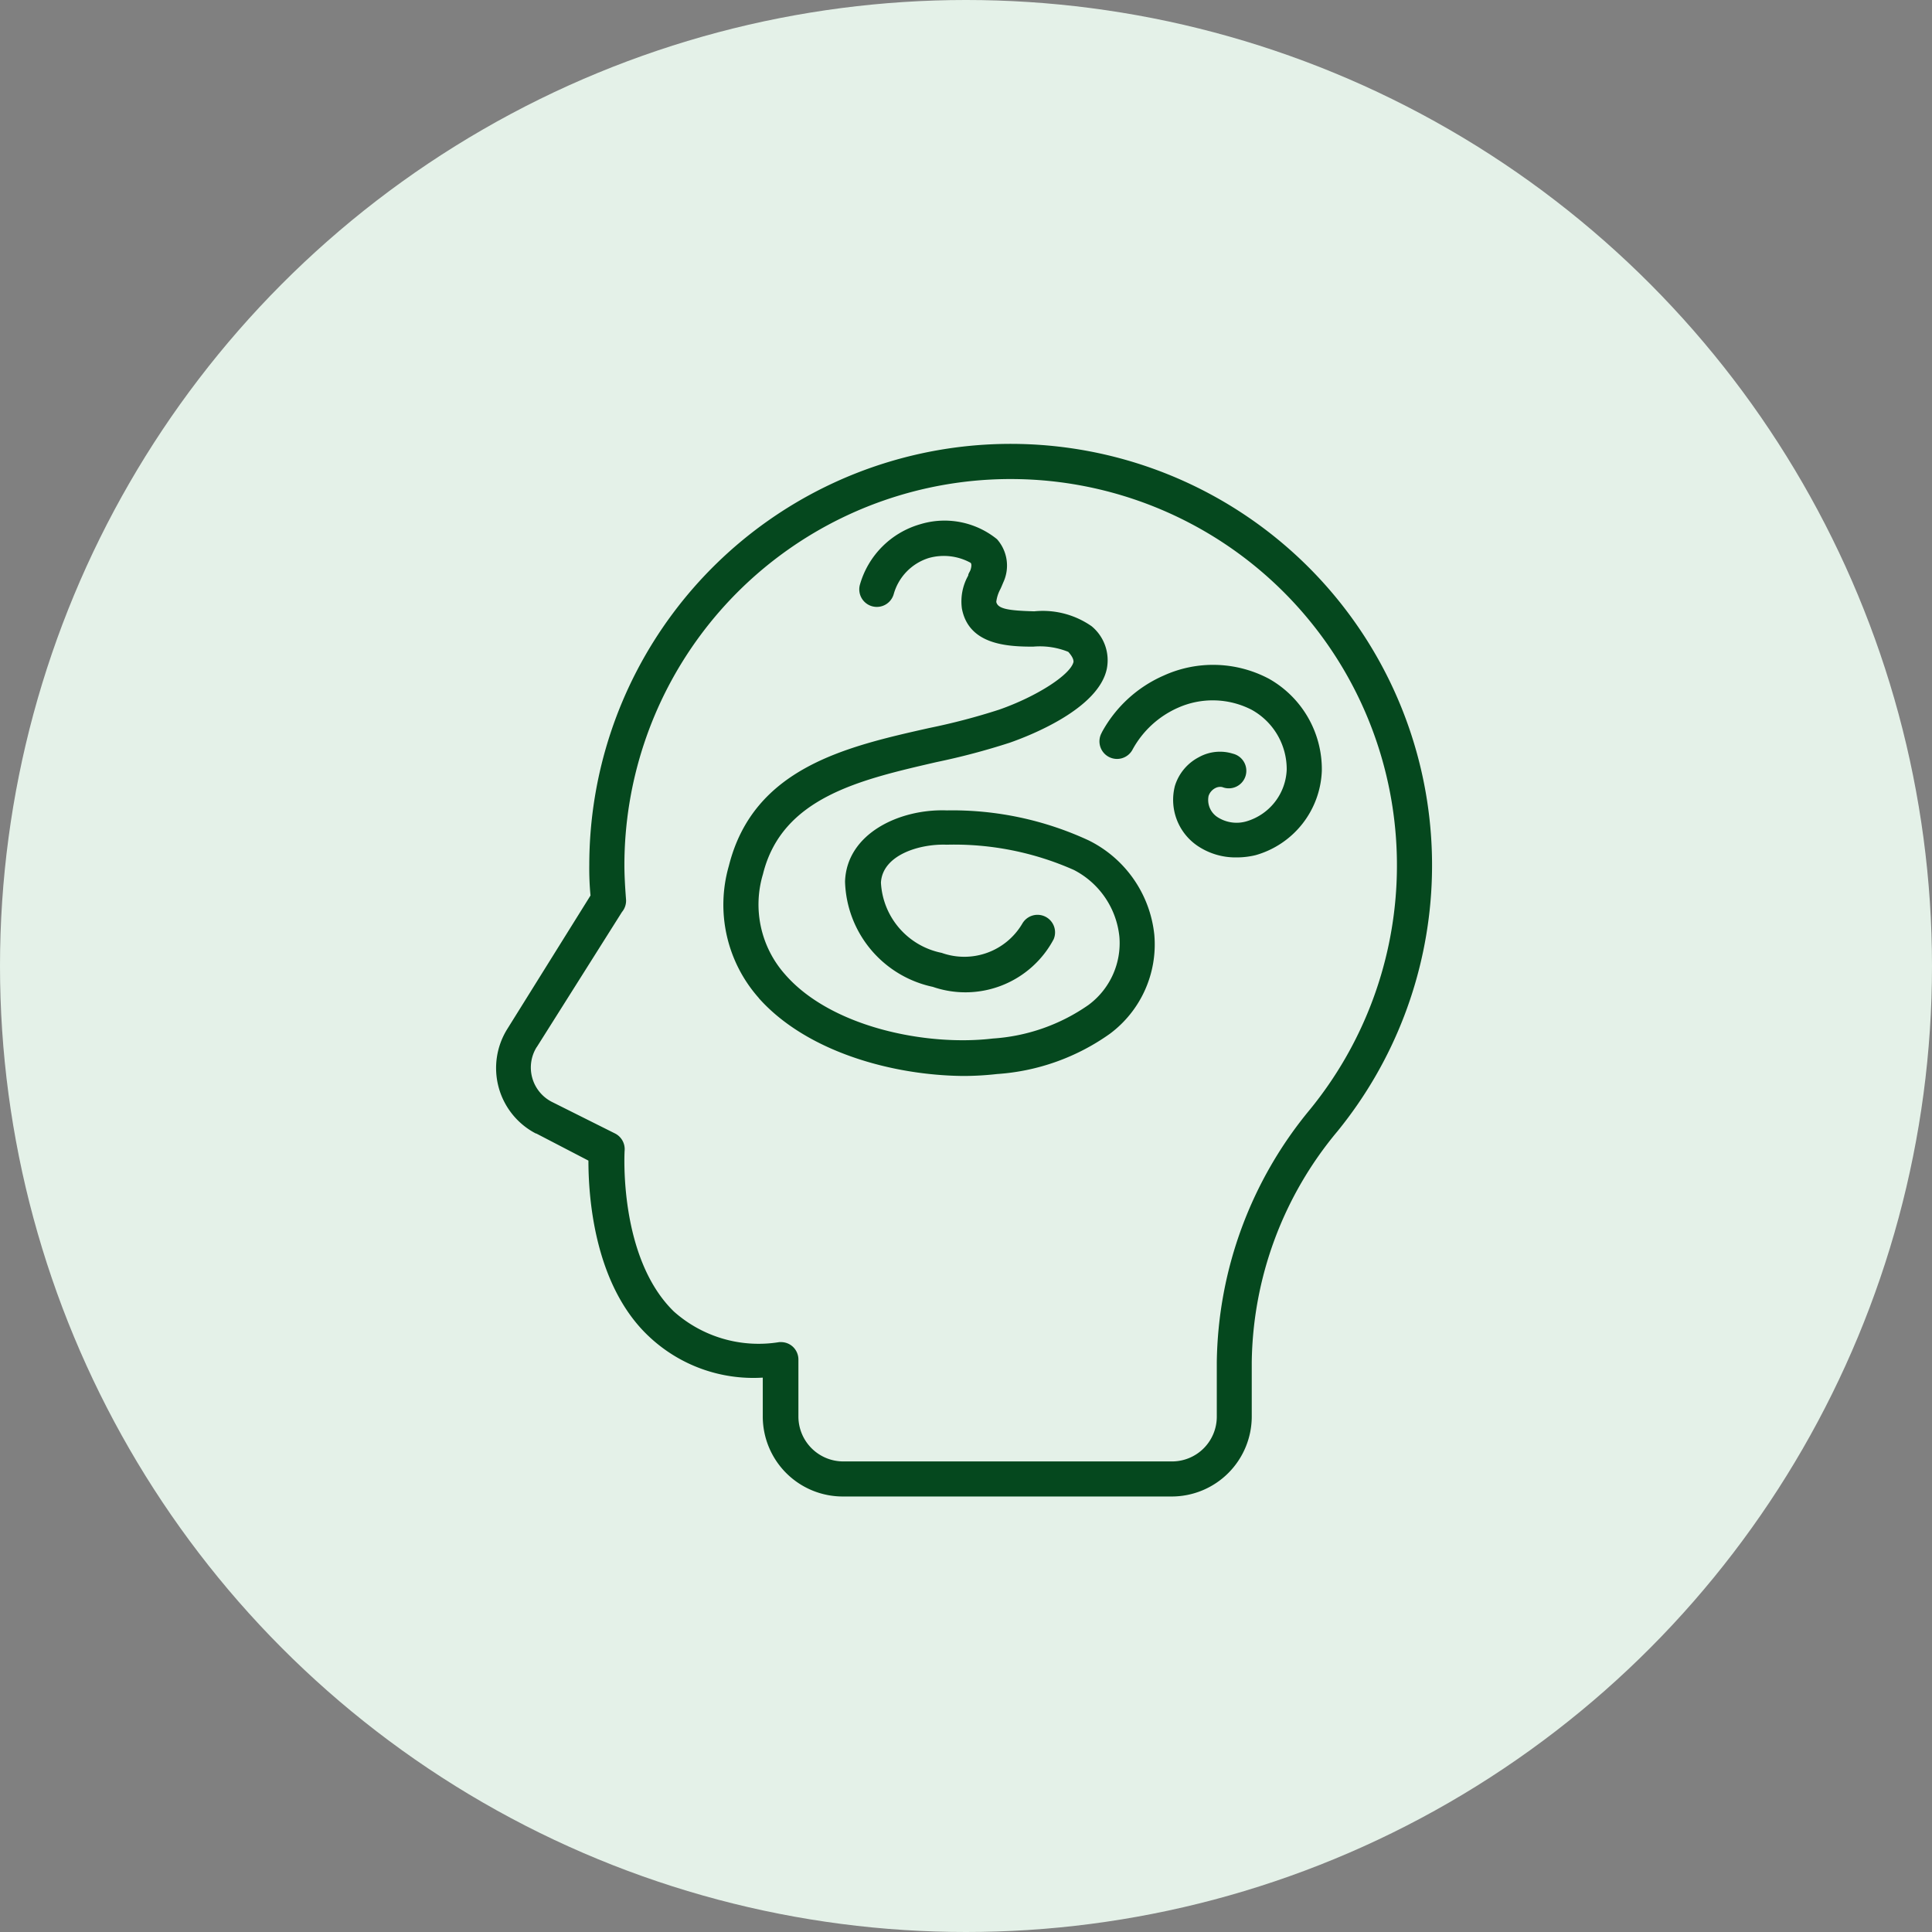
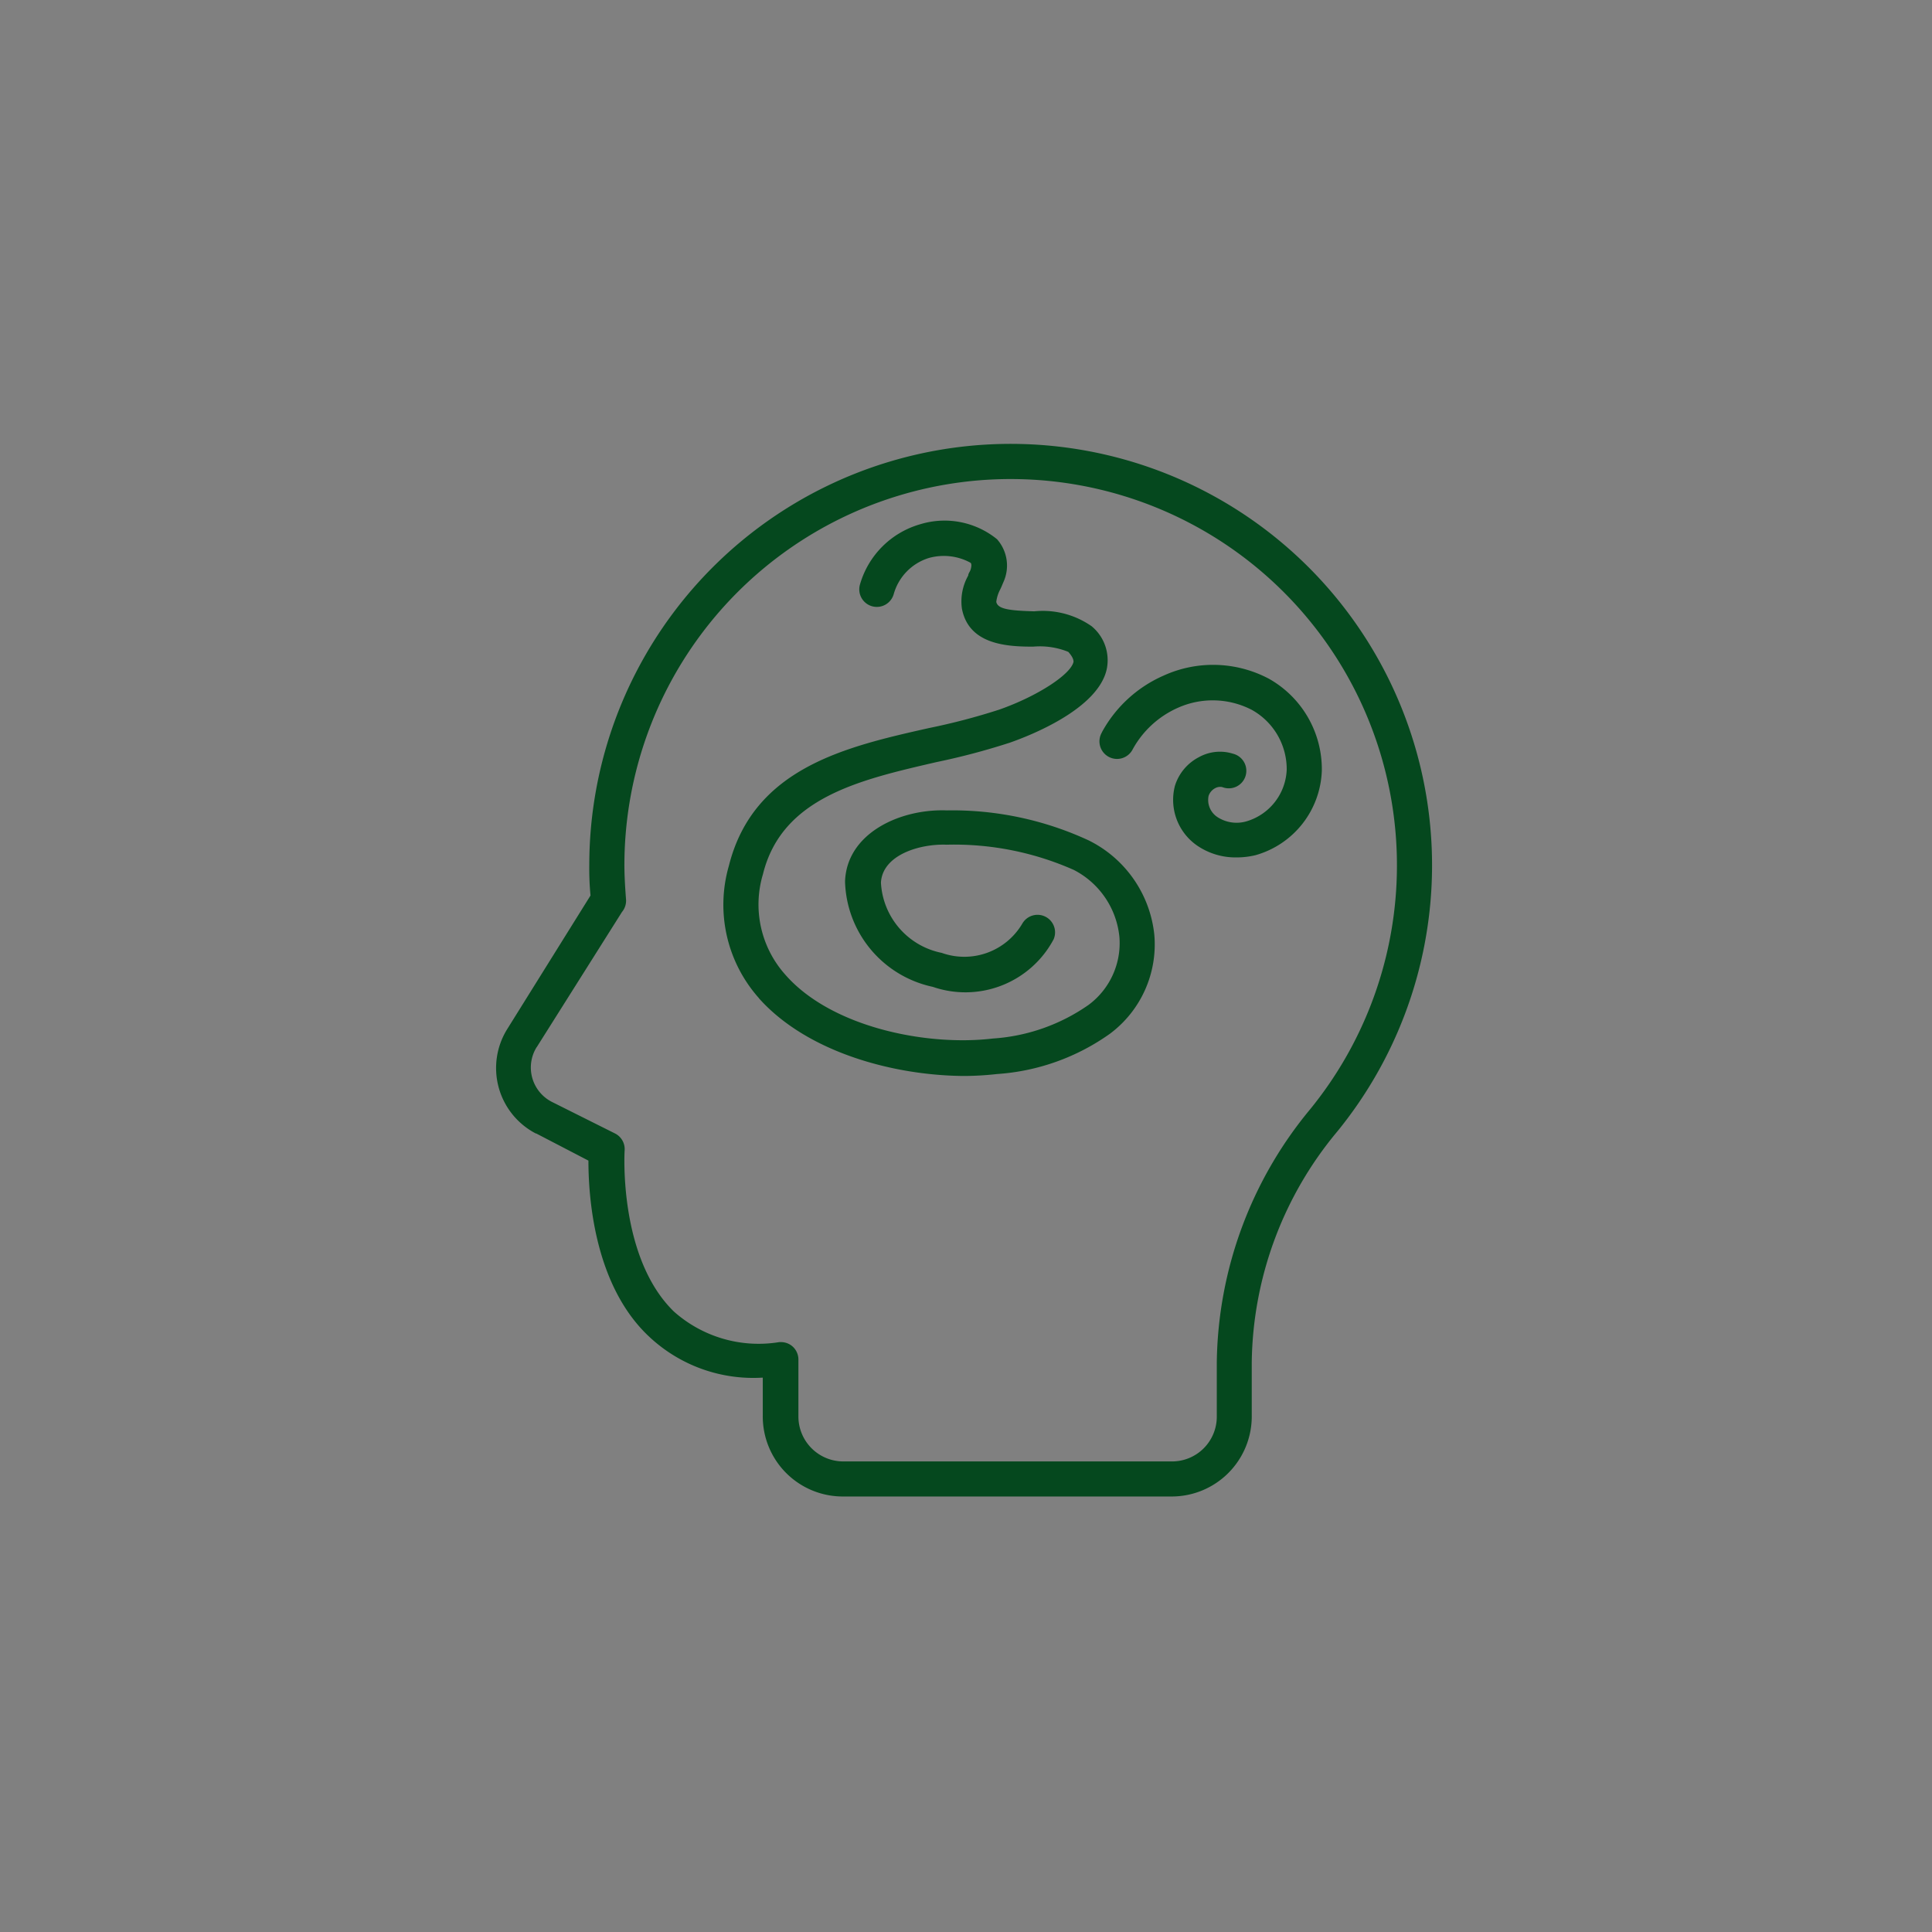
<svg xmlns="http://www.w3.org/2000/svg" viewBox="0 0 74 74" height="74" width="74">
  <rect x="0" y="0" width="74" height="74" fill="#808080" stroke="none" />
  <g transform="translate(-541 -3359)" data-name="Group 99" id="Group_99">
-     <circle fill="#e4f1e8" transform="translate(541 3359)" r="37" cy="37" cx="37" data-name="Ellipse 4" id="Ellipse_4" />
    <g transform="translate(551.657 3372.805)" id="noun-anxiety-7173342">
      <path fill="#05481e" d="M9.863,29.6l2.018,1.049c0,1.231.168,4.708,2.307,6.725a5.825,5.825,0,0,0,4.371,1.587v1.466a3.065,3.065,0,0,0,3.087,3.087H34.228a3.067,3.067,0,0,0,3.06-3.06V38.371a14.053,14.053,0,0,1,3.282-8.844A16.14,16.14,0,1,0,11.914,19.305a10.949,10.949,0,0,0,.047,1.19L8.787,25.586a2.825,2.825,0,0,0,1.1,4.035Zm.04-3.3,3.262-5.172a.676.676,0,0,0,.155-.5c-.04-.525-.061-.935-.061-1.311A14.795,14.795,0,1,1,39.527,28.68a15.473,15.473,0,0,0-3.578,9.684v2.092a1.714,1.714,0,0,1-1.722,1.715H21.646a1.721,1.721,0,0,1-1.722-1.715V38.276a.673.673,0,0,0-.215-.5.665.665,0,0,0-.457-.175h-.061a4.88,4.88,0,0,1-4.035-1.17c-2.125-2.065-1.89-6.107-1.89-6.147a.673.673,0,0,0-.363-.673L10.482,28.4A1.478,1.478,0,0,1,9.9,26.3Zm8.507-1.876a5.376,5.376,0,0,1-1.15-5.064c.942-3.759,4.493-4.566,7.666-5.279a24.718,24.718,0,0,0,2.69-.706c1.459-.511,2.737-1.345,2.845-1.829,0-.047,0-.161-.2-.383a2.9,2.9,0,0,0-1.345-.2c-.982,0-2.468-.067-2.73-1.459a2.019,2.019,0,0,1,.242-1.264c0-.074.061-.141.087-.215s.061-.229,0-.276a2.131,2.131,0,0,0-1.594-.182,2.02,2.02,0,0,0-1.345,1.379.678.678,0,0,1-.316.407.672.672,0,0,1-.982-.757,3.368,3.368,0,0,1,2.307-2.32,3.191,3.191,0,0,1,2.946.572A1.525,1.525,0,0,1,27.772,8.5c-.04.094-.074.182-.121.276a1.362,1.362,0,0,0-.148.471c.054.276.491.336,1.453.363a3.266,3.266,0,0,1,2.2.572,1.689,1.689,0,0,1,.578,1.641c-.33,1.527-2.925,2.542-3.712,2.818a26.739,26.739,0,0,1-2.818.746c-2.905.673-5.911,1.345-6.638,4.291a4.033,4.033,0,0,0,.854,3.847c1.762,2.018,5.414,2.751,7.949,2.448a7.216,7.216,0,0,0,3.672-1.291,2.944,2.944,0,0,0,1.177-2.609,3.245,3.245,0,0,0-1.742-2.556,11.29,11.29,0,0,0-4.876-.968c-1.015-.04-2.455.383-2.515,1.453a2.9,2.9,0,0,0,2.327,2.69A2.577,2.577,0,0,0,28.5,21.571a.672.672,0,0,1,1.2.6,3.827,3.827,0,0,1-4.627,1.823,4.247,4.247,0,0,1-3.363-4.035c.061-1.836,2.085-2.791,3.9-2.724a12.42,12.42,0,0,1,5.434,1.15A4.557,4.557,0,0,1,33.556,22a4.266,4.266,0,0,1-1.695,3.786,8.425,8.425,0,0,1-4.331,1.547,11.537,11.537,0,0,1-1.3.074c-2.757-.027-6.012-.948-7.821-2.979ZM31.545,14.248a4.95,4.95,0,0,1,2.374-2.179,4.565,4.565,0,0,1,4.035.128,3.979,3.979,0,0,1,2.018,3.517,3.49,3.49,0,0,1-2.535,3.235,3.078,3.078,0,0,1-.733.087,2.6,2.6,0,0,1-1.513-.457,2.129,2.129,0,0,1-.847-2.28,1.852,1.852,0,0,1,.915-1.1,1.662,1.662,0,0,1,1.311-.135.676.676,0,0,1,.425.326.672.672,0,0,1-.836.952.4.4,0,0,0-.269.04.522.522,0,0,0-.256.3.784.784,0,0,0,.336.807,1.348,1.348,0,0,0,1.13.161,2.152,2.152,0,0,0,1.527-1.977,2.6,2.6,0,0,0-1.345-2.293,3.263,3.263,0,0,0-2.825-.074,3.667,3.667,0,0,0-1.728,1.587.673.673,0,1,1-1.184-.639Z" data-name="Path 106" id="Path_106" />
    </g>
  </g>
</svg>